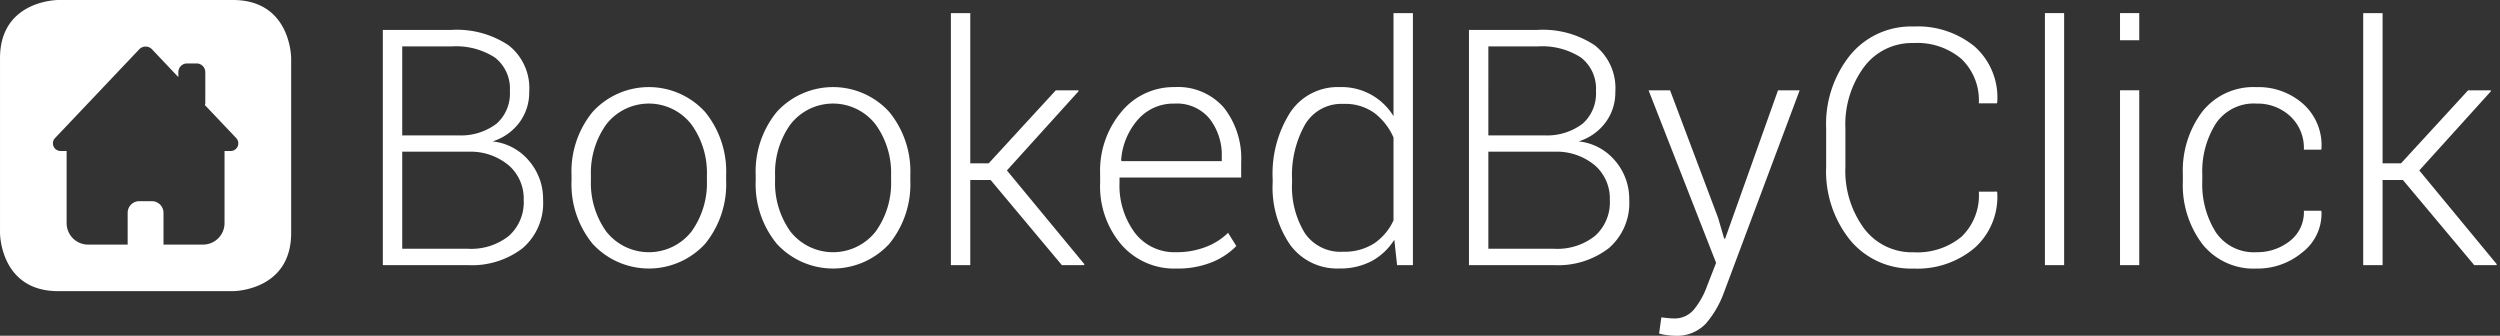
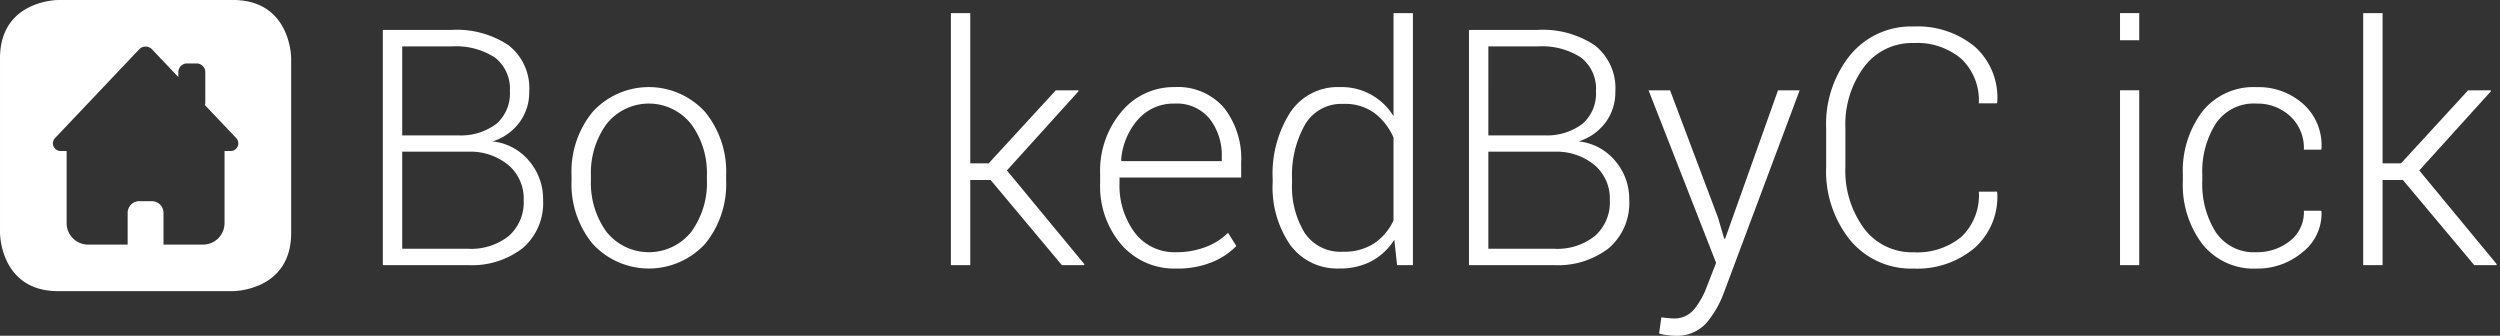
<svg xmlns="http://www.w3.org/2000/svg" width="245.923" height="33.026" viewBox="0 0 245.923 33.026">
  <rect x="0" y="0" width="245.923" height="33.026" fill="#333333" stroke="none" />
  <defs>
    <clipPath id="clip-path">
      <rect id="Rechteck_8" data-name="Rechteck 8" width="245.923" height="28.641" fill="none" />
    </clipPath>
  </defs>
  <g id="logo_bbc_w" transform="translate(-19.931 -26.166)">
    <g id="Gruppe_5" data-name="Gruppe 5" transform="translate(19.931 26.166)">
      <g id="Gruppe_4" data-name="Gruppe 4" clip-path="url(#clip-path)">
        <path id="Pfad_4" data-name="Pfad 4" d="M42.847,26.166H25.656s-5.724,0-5.724,5.724V49.082s0,5.724,5.724,5.724H42.847s5.725,0,5.725-5.724V31.89S48.573,26.166,42.847,26.166Zm-.295,14.851h-.533v7.094A2.116,2.116,0,0,1,39.9,50.227H36.014V47.1a1.145,1.145,0,0,0-1.145-1.144H33.634A1.145,1.145,0,0,0,32.489,47.1v3.128H28.6a2.116,2.116,0,0,1-2.116-2.116V41.017h-.533a.753.753,0,0,1-.619-1.256L29.2,35.685l4.436-4.679a.87.87,0,0,1,1.239,0l2.6,2.745v-.484a.861.861,0,0,1,.861-.861h.929a.861.861,0,0,1,.861.861V36.3a.843.843,0,0,1-.04.2l3.088,3.257A.753.753,0,0,1,42.552,41.017Z" transform="translate(-19.931 -26.166)" fill="#fff" />
      </g>
    </g>
    <g id="Gruppe_6" data-name="Gruppe 6" transform="translate(57.59 27.455)">
      <path id="Pfad_5" data-name="Pfad 5" d="M57.226,52.218V29.08H63.98A9.184,9.184,0,0,1,69.606,30.6a5.35,5.35,0,0,1,2.019,4.568,4.918,4.918,0,0,1-.977,3.035,5.21,5.21,0,0,1-2.63,1.845A5.4,5.4,0,0,1,71.6,41.952a5.733,5.733,0,0,1,1.39,3.83,5.848,5.848,0,0,1-2.01,4.768,8.162,8.162,0,0,1-5.38,1.668Zm1.907-12.761H64.7a5.791,5.791,0,0,0,3.711-1.152,3.95,3.95,0,0,0,1.312-3.2,3.874,3.874,0,0,0-1.462-3.3,7.017,7.017,0,0,0-4.275-1.1H59.133Zm0,1.6v9.551H65.6a5.948,5.948,0,0,0,4.021-1.263,4.423,4.423,0,0,0,1.462-3.536,4.332,4.332,0,0,0-1.438-3.377,5.85,5.85,0,0,0-3.854-1.375H59.133Z" transform="translate(-57.226 -27.427)" fill="#fff" />
      <path id="Pfad_6" data-name="Pfad 6" d="M75.609,43.313a9.236,9.236,0,0,1,2.082-6.229,7.485,7.485,0,0,1,11.045,0,9.241,9.241,0,0,1,2.082,6.229v.524a9.259,9.259,0,0,1-2.074,6.238,7.515,7.515,0,0,1-11.053,0,9.233,9.233,0,0,1-2.082-6.238Zm1.906.524a8.185,8.185,0,0,0,1.511,5.023,5.336,5.336,0,0,0,8.383,0,8.163,8.163,0,0,0,1.518-5.023v-.524a8.126,8.126,0,0,0-1.526-4.99,5.3,5.3,0,0,0-8.375,0,8.176,8.176,0,0,0-1.511,4.99Z" transform="translate(-57.047 -27.373)" fill="#fff" />
-       <path id="Pfad_7" data-name="Pfad 7" d="M93.551,43.313a9.236,9.236,0,0,1,2.082-6.229,7.485,7.485,0,0,1,11.045,0,9.241,9.241,0,0,1,2.082,6.229v.524a9.255,9.255,0,0,1-2.075,6.238,7.514,7.514,0,0,1-11.052,0,9.233,9.233,0,0,1-2.082-6.238Zm1.906.524a8.191,8.191,0,0,0,1.51,5.023,5.337,5.337,0,0,0,8.384,0,8.163,8.163,0,0,0,1.518-5.023v-.524a8.126,8.126,0,0,0-1.526-4.99,5.3,5.3,0,0,0-8.376,0,8.182,8.182,0,0,0-1.51,4.99Z" transform="translate(-56.872 -27.373)" fill="#fff" />
      <path id="Pfad_8" data-name="Pfad 8" d="M116.472,43.86h-2v8.375h-1.907V27.443h1.907v14.78h1.81l6.6-7.183H125.1l.032.08-7.056,7.8,7.629,9.232-.047.08H123.48Z" transform="translate(-56.686 -27.443)" fill="#fff" />
      <path id="Pfad_9" data-name="Pfad 9" d="M134.606,52.5a6.882,6.882,0,0,1-5.419-2.36,8.821,8.821,0,0,1-2.082-6.063V43.2a9,9,0,0,1,2.105-6.133,6.652,6.652,0,0,1,5.221-2.416,6,6,0,0,1,4.839,2.011,8.078,8.078,0,0,1,1.709,5.41v1.478H129.012v.524a7.786,7.786,0,0,0,1.485,4.879,4.889,4.889,0,0,0,4.109,1.939,7.885,7.885,0,0,0,2.892-.516,6.3,6.3,0,0,0,2.193-1.39l.811,1.3a7.023,7.023,0,0,1-2.376,1.581A8.946,8.946,0,0,1,134.606,52.5Zm-.175-16.225a4.634,4.634,0,0,0-3.608,1.573,6.779,6.779,0,0,0-1.653,3.989l.047.095h9.853v-.4a5.812,5.812,0,0,0-1.2-3.773A4.165,4.165,0,0,0,134.432,36.273Z" transform="translate(-56.545 -27.373)" fill="#fff" />
      <path id="Pfad_10" data-name="Pfad 10" d="M143.914,43.78a11.227,11.227,0,0,1,1.74-6.587,5.6,5.6,0,0,1,4.855-2.472,5.969,5.969,0,0,1,5.292,2.861V27.443h1.907V52.234h-1.557l-.271-2.5a6.01,6.01,0,0,1-2.225,2.1,6.584,6.584,0,0,1-3.178.73,5.714,5.714,0,0,1-4.824-2.3,9.955,9.955,0,0,1-1.74-6.158Zm1.907.334a8.713,8.713,0,0,0,1.247,4.958,4.234,4.234,0,0,0,3.758,1.844,5.4,5.4,0,0,0,3.068-.819,5.458,5.458,0,0,0,1.906-2.264V39.68a6.1,6.1,0,0,0-1.843-2.384,4.928,4.928,0,0,0-3.1-.922,4.144,4.144,0,0,0-3.773,2.058,10.107,10.107,0,0,0-1.263,5.348Z" transform="translate(-56.381 -27.443)" fill="#fff" />
      <path id="Pfad_11" data-name="Pfad 11" d="M163.036,52.218V29.08h6.754a9.184,9.184,0,0,1,5.625,1.518,5.35,5.35,0,0,1,2.018,4.568,4.917,4.917,0,0,1-.976,3.035,5.219,5.219,0,0,1-2.63,1.845,5.4,5.4,0,0,1,3.584,1.906,5.733,5.733,0,0,1,1.39,3.83,5.848,5.848,0,0,1-2.01,4.768,8.162,8.162,0,0,1-5.38,1.668Zm1.907-12.761h5.562a5.791,5.791,0,0,0,3.711-1.152,3.95,3.95,0,0,0,1.312-3.2,3.874,3.874,0,0,0-1.462-3.3,7.017,7.017,0,0,0-4.275-1.1h-4.847Zm0,1.6v9.551h6.467a5.948,5.948,0,0,0,4.021-1.263,4.423,4.423,0,0,0,1.462-3.536,4.329,4.329,0,0,0-1.438-3.377,5.85,5.85,0,0,0-3.854-1.375h-6.658Z" transform="translate(-56.194 -27.427)" fill="#fff" />
      <path id="Pfad_12" data-name="Pfad 12" d="M187.371,47.505l.6,2.05h.095l5.2-14.589h2.13l-7.469,19.945a9.833,9.833,0,0,1-1.732,2.972,3.908,3.908,0,0,1-3.115,1.224,5.493,5.493,0,0,1-.811-.072,3.972,3.972,0,0,1-.7-.151l.223-1.588q.191.032.612.071t.612.04A2.471,2.471,0,0,0,185,56.523a7.7,7.7,0,0,0,1.271-2.265l.906-2.32-6.643-16.972h2.114Z" transform="translate(-56.024 -27.37)" fill="#fff" />
      <path id="Pfad_13" data-name="Pfad 13" d="M214.632,44.991l.031.1a6.733,6.733,0,0,1-2.224,5.435,8.71,8.71,0,0,1-6.007,2.033,7.775,7.775,0,0,1-6.23-2.788,10.778,10.778,0,0,1-2.368-7.224V38.778a10.817,10.817,0,0,1,2.368-7.224,7.759,7.759,0,0,1,6.23-2.805,8.817,8.817,0,0,1,6.031,1.987,6.717,6.717,0,0,1,2.2,5.467l-.031.1h-1.78a5.621,5.621,0,0,0-1.708-4.363,6.709,6.709,0,0,0-4.711-1.565,5.871,5.871,0,0,0-4.871,2.352,9.5,9.5,0,0,0-1.836,6.022v3.8a9.548,9.548,0,0,0,1.836,6.064,5.881,5.881,0,0,0,4.871,2.344,6.828,6.828,0,0,0,4.711-1.525,5.638,5.638,0,0,0,1.708-4.435Z" transform="translate(-55.855 -27.43)" fill="#fff" />
-       <path id="Pfad_14" data-name="Pfad 14" d="M221.035,52.234h-1.891V27.443h1.891Z" transform="translate(-55.647 -27.443)" fill="#fff" />
      <path id="Pfad_15" data-name="Pfad 15" d="M228.353,30.113h-1.891v-2.67h1.891Zm0,22.122h-1.891v-17.2h1.891Z" transform="translate(-55.576 -27.443)" fill="#fff" />
      <path id="Pfad_16" data-name="Pfad 16" d="M239.847,50.893a5.16,5.16,0,0,0,3.234-1.08,3.574,3.574,0,0,0,1.407-3h1.7l.031.1a4.8,4.8,0,0,1-1.875,3.989,6.842,6.842,0,0,1-4.5,1.6,6.44,6.44,0,0,1-5.348-2.414,9.649,9.649,0,0,1-1.914-6.182v-.668a9.647,9.647,0,0,1,1.906-6.166,6.418,6.418,0,0,1,5.341-2.416,6.611,6.611,0,0,1,4.609,1.669,5.449,5.449,0,0,1,1.779,4.386l-.031.095h-1.7a4.243,4.243,0,0,0-1.351-3.3,4.723,4.723,0,0,0-3.3-1.232,4.491,4.491,0,0,0-4.021,1.986,8.8,8.8,0,0,0-1.32,4.974V43.9a8.851,8.851,0,0,0,1.32,5.012A4.513,4.513,0,0,0,239.847,50.893Z" transform="translate(-55.516 -27.373)" fill="#fff" />
      <path id="Pfad_17" data-name="Pfad 17" d="M254.058,43.86h-2v8.375h-1.906V27.443h1.906v14.78h1.811l6.6-7.183h2.224l.032.08-7.056,7.8,7.628,9.232-.046.08h-2.178Z" transform="translate(-55.345 -27.443)" fill="#fff" />
    </g>
  </g>
</svg>